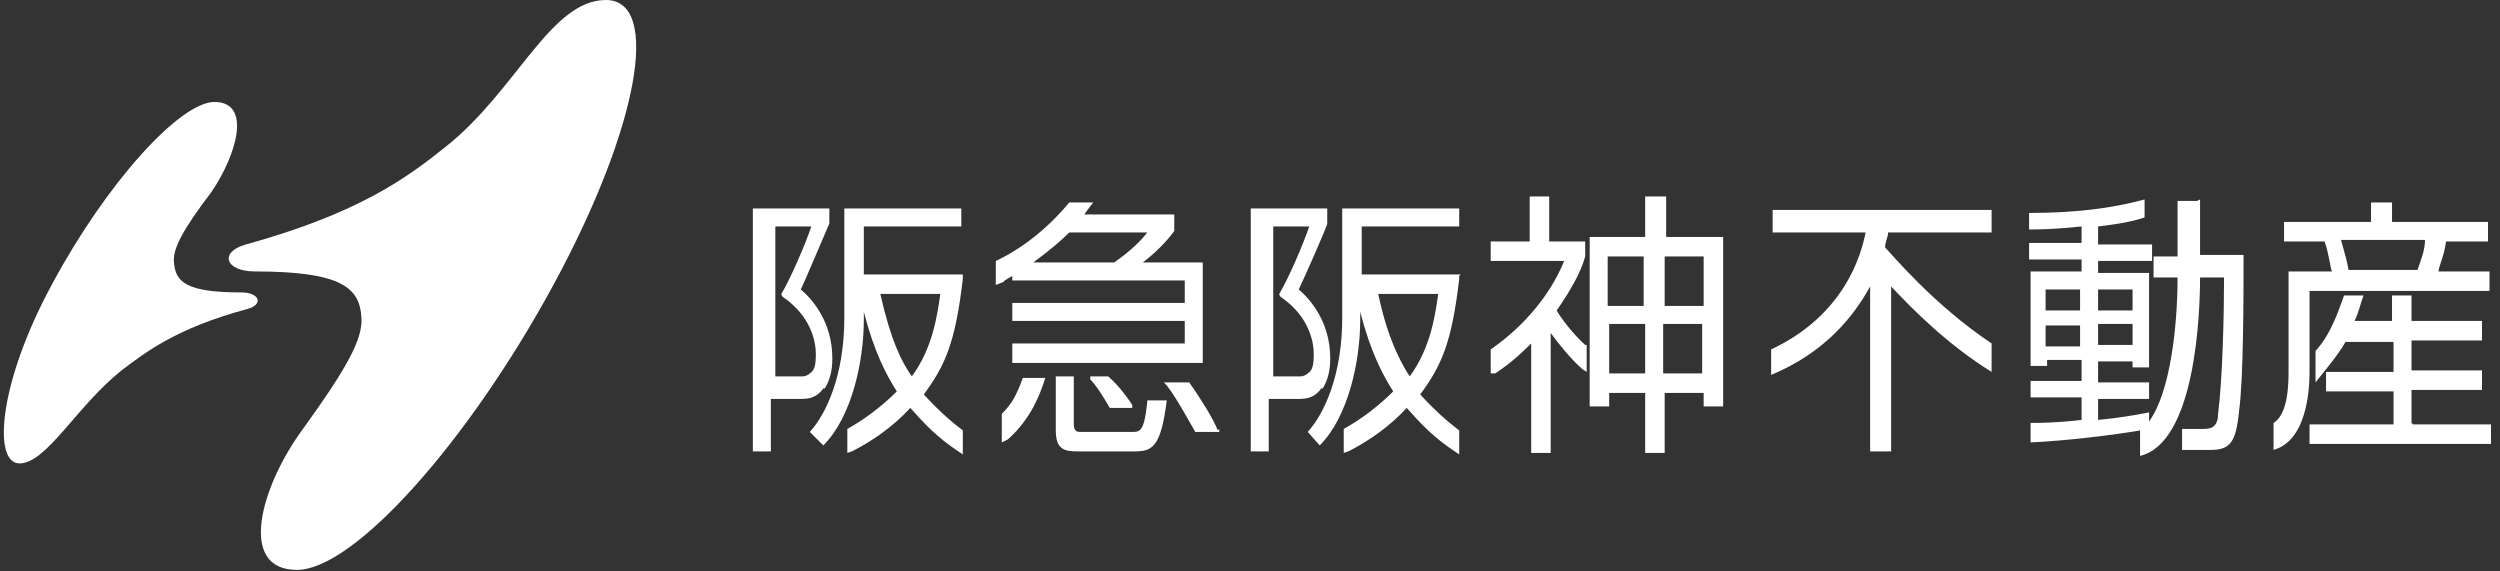
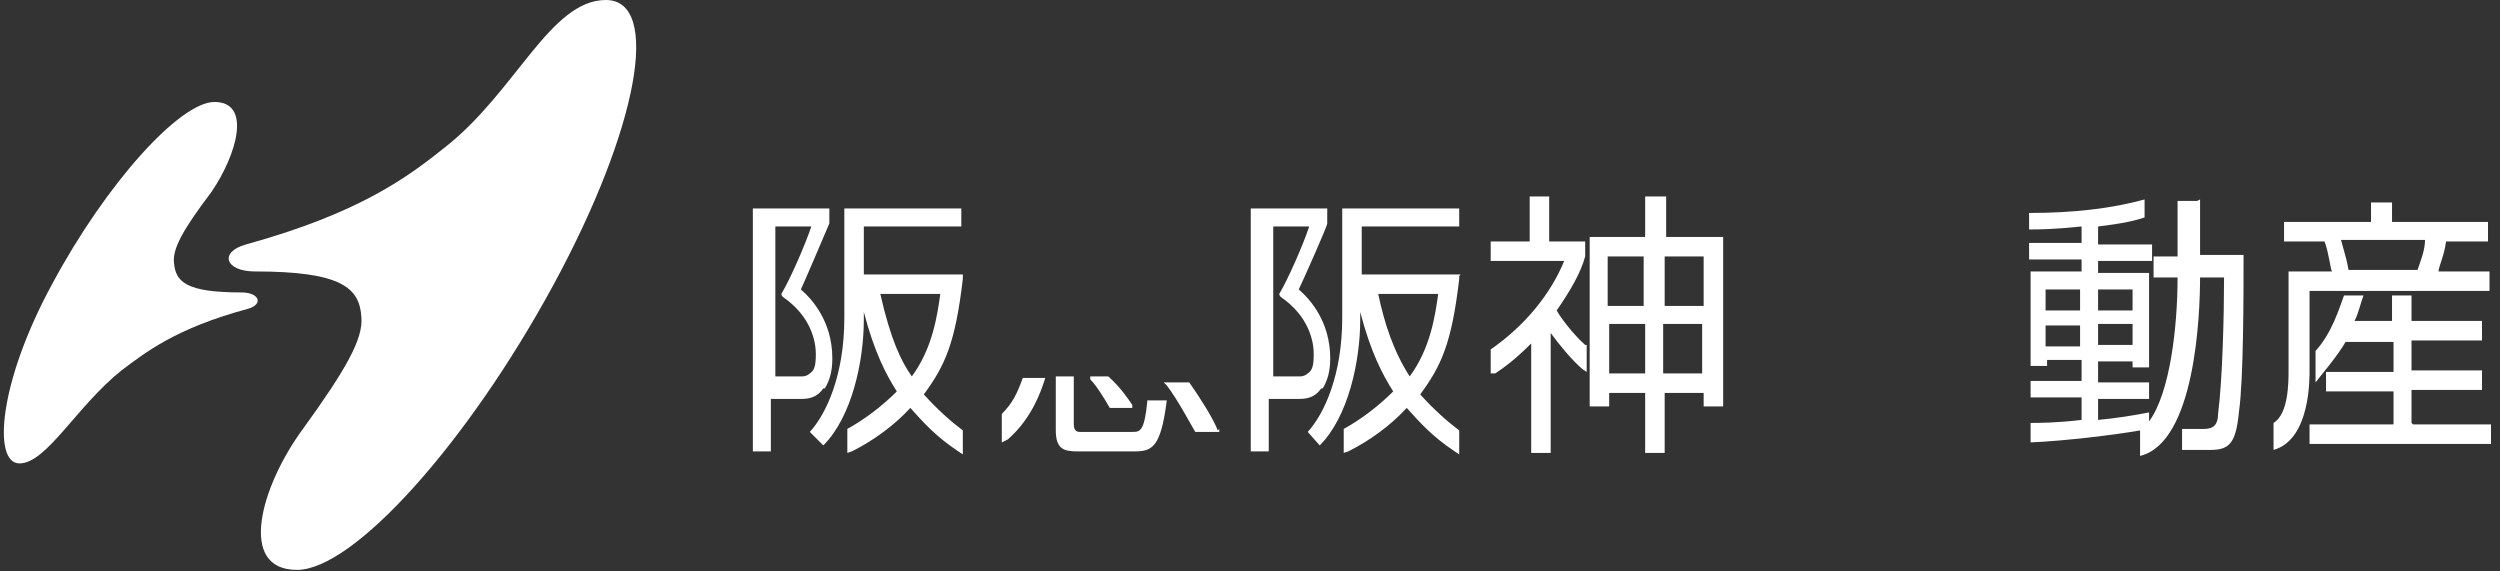
<svg xmlns="http://www.w3.org/2000/svg" id="_レイヤー_2" version="1.1" viewBox="0 0 166.7 38.1">
  <rect x="0" y="0" width="166.7" height="38.1" fill="#333333" stroke="none" />
  <defs>
    <style>
      .st0 {
        fill: #fff;
      }
    </style>
  </defs>
  <path class="st0" d="M105.7,23c-.8-.7-1.7-1.9-1.9-2.3.9-1.3,1.6-2.5,1.9-3.6,0,0,0-.8,0-1h0s-2.4,0-2.4,0v-3h-1.3v3h-2.6v1.3h4.9c-.9,2.2-2.6,4.3-4.9,5.9h0s0,1.6,0,1.6h0c0,0,.3,0,.3,0,.6-.4,1.3-.9,2.4-2v7.3h1.3v-8c.5.7,1.4,1.8,2.1,2.4l.3.2h0s0-1.8,0-1.8h0Z" />
  <path class="st0" d="M111,13.1h-1.3v2.7h-3.7v11.3h1.3v-.9h2.4v4h1.3v-4h2.6v.9h1.3v-11.3h-3.8v-2.7ZM107.2,17.1h2.4v3.3h-2.4v-3.3ZM109.7,24.9h-2.4v-3.3h2.4v3.3ZM113.5,24.9h-2.6v-3.3h2.6v3.3ZM111,17.1h2.6v3.3h-2.6v-3.3Z" />
  <path class="st0" d="M55,25.9h0c.3-.5.5-1.1.5-2,0-2.5-1.4-4-2.1-4.6.2-.4,1.6-3.7,1.9-4.4h0s0-1,0-1h0s-5.1,0-5.1,0v16.2h1.2v-3.5h1.9c.5,0,1.1,0,1.6-.7M51.6,15.1h2.5c-.4,1.2-1.4,3.5-2,4.5h0c0,.1.1.2.1.2,1.9,1.3,2.2,3,2.2,3.8s-.1,1.1-.4,1.3c-.1.1-.3.2-.5.2h-.1c-.3,0-1.4,0-1.7,0v-10.1Z" />
  <path class="st0" d="M64.2,18.3h-6.6v-3.2h6.5v-1.2h-7.8v7.3c0,3.8-1.2,6.4-2.3,7.6h0s.9.9.9.9h0s0,0,0,0c1.9-1.9,2.7-5.6,2.7-8.4,0,0,0-.2,0-.5.7,2.7,1.5,4.2,2.2,5.3-1,1-2.2,1.9-3.3,2.5h0s0,1.6,0,1.6h0s.3-.1.3-.1c1.4-.7,2.8-1.7,3.9-2.9.9,1,1.7,1.9,3.2,2.9l.3.2v-1.6s0,0,0,0h0c-.8-.6-1.7-1.4-2.6-2.4,1.4-1.9,2.1-3.4,2.6-7.7v-.2ZM62.7,19.6c-.2,1.4-.5,3.6-1.9,5.5-.7-1-1.4-2.4-2.1-5.5h4Z" />
  <path class="st0" d="M88.2,25.9h0c.3-.5.5-1.1.5-2,0-2.5-1.4-4-2.1-4.6.2-.4,1.9-4.2,1.9-4.4v-1s0,0,0,0h-5.1v16.2h1.2v-3.5h1.9c.5,0,1.1,0,1.6-.7M84.8,15.1h2.5c-.4,1.2-1.4,3.5-2,4.5h0c0,.1.1.2.1.2,1.9,1.3,2.2,3,2.2,3.8s-.1,1.1-.4,1.3c-.1.1-.3.2-.5.2h-.4c-.4,0-1.1,0-1.4,0v-10.1Z" />
  <path class="st0" d="M97.4,18.3h-6.6v-3.2h6.5v-1.2h-7.8v7.3c0,3.8-1.2,6.4-2.3,7.6h0s.8.9.8.9h0s0,0,0,0c1.9-1.9,2.7-5.6,2.7-8.4v-.5c.7,2.7,1.5,4.2,2.2,5.3-1,1-2.2,1.9-3.3,2.5h0s0,1.6,0,1.6h0s.3-.1.3-.1c1.4-.7,2.8-1.7,3.9-2.9.9,1,1.7,1.9,3.2,2.9l.3.2v-1.6s0,0,0,0h0c-.8-.6-1.7-1.4-2.6-2.4,1.4-1.9,2.1-3.4,2.6-7.7v-.2ZM95.9,19.6c-.2,1.4-.5,3.6-1.9,5.5-1.1-1.7-1.7-3.6-2.1-5.5h4Z" />
-   <path class="st0" d="M67,18.7h0c0,0,.3-.2.5-.3v.3h11.5v1.5h-11.5v1.2h11.5v1.5h-11.5v1.3h12.7v-6.7h-4c.8-.6,1.6-1.4,2.1-2.1h0v-1.1h-6c.2-.3.6-.8.6-.8h0c0,0-1.6,0-1.6,0h0c-1.5,1.8-3.2,3.1-4.9,3.9h0v1.6l.5-.2h0ZM68.9,17.5c1.1-.8,1.9-1.5,2.4-2,0,0,.5,0,1.1,0,1.4,0,3.6,0,4.1,0-.6.8-1.5,1.5-2.2,2h-2.7c-1.1,0-2.2,0-2.6,0" />
  <path class="st0" d="M76.5,26.8c-.2,2-.5,2-1,2h-3.5c-.1,0-.4,0-.4-.5v-3.2h-1.2v3.6c0,1.3.6,1.4,1.5,1.4h3.7c1.2,0,1.8-.2,2.2-3.4h0c0,0-1.3,0-1.3,0h0Z" />
  <path class="st0" d="M68.2,25.2c-.4,1.1-.7,1.7-1.4,2.4h0s0,1.9,0,1.9h0c0,0,.4-.2.4-.2,1.6-1.4,2.2-3.2,2.4-3.8,0,0,0,0,.1-.3h0c0,0-1.5,0-1.5,0h0Z" />
  <path class="st0" d="M81.2,28.7c-.3-.8-1.2-2.2-1.9-3.2h0s-1.7,0-1.7,0l.2.2c.7.9,1.6,2.6,1.9,3.1h0c0,0,1.6,0,1.6,0v-.2c0,0,0,0,0,0Z" />
  <path class="st0" d="M73.9,25.1h0s-1.2,0-1.2,0h0v.2c.4.4.9,1.2,1.3,1.9h0s1.5,0,1.5,0v-.2c-.2-.3-.8-1.2-1.6-1.9" />
  <path class="st0" d="M160.8,28.2v-2.2h4.7v-1.3h-4.7v-2h4.7v-1.3h-4.7v-1.7h-1.3v1.7h-2.5c.3-.6.4-1.2.6-1.7h-1.3c-.3.8-.8,2.5-1.9,3.7v2.1c.3-.4,1.5-1.8,2-2.7h3.2v2h-4.5v1.3h4.5v2.2h-5.6v1.3h12.1v-1.3h-5.2Z" />
  <path class="st0" d="M146.5,13.4h-1.3v3.7h-1.6v1.4h1.6c0,3.3-.5,7.7-1.9,9.6h0c0,0,0,0,0,0v-.6h0s0,0,0,0c-1,.2-2.3.4-3.4.5v-1.4h3.4v-1.1h-3.4v-1.4h2.3v.4h1.1v-.4h0v-5.9h-3.4v-.8h3.6v-1.1h-3.6v-1.2c1.7-.2,2.5-.4,3.1-.6v-1.2c-2.2.6-4.7.9-7.7.9v1.1c.6,0,1.6,0,3.5-.2v1.1h-3.5v1.1h3.5v.8h-3.4v5.9h0v.4h1.1v-.4h2.3v1.4h-3.4v1.1h3.4v1.5c-1.7.2-2.8.2-3.4.2v1.3c2.3-.1,5.6-.5,7.3-.8,0,0,0,0,0,0v1.7h0c3.7-.9,4-9.5,4-11.9h1.6c0,2.4-.1,6.8-.4,9.1,0,.7-.3,1-.9,1h-1.5s0,1.4,0,1.4h1.9c1.3,0,1.7-.5,1.9-2.6.3-2.1.3-7.9.3-10.4h-2.9v-3.7ZM139.9,19.3h2.3v1.4h-2.3v-1.4ZM139.9,21.6h2.3v1.4h-2.3v-1.4ZM138.7,23.1h-2.3v-1.4h2.3v1.4ZM138.7,20.7h-2.3v-1.4h2.3v1.4Z" />
  <path class="st0" d="M153.9,19.4h.2s11.9,0,11.9,0v-1.3h-3.4c0-.3.4-1.1.5-2h2.8v-1.3h-6.4v-1.3h-1.4v1.3h-5.8v1.3h2.7c.3.8.4,1.9.5,2h-2.9s0,0,0,0v6.6c0,.8,0,2.9-1,3.5v1.8c2.5-.7,2.4-4.9,2.4-5.4v-5.3ZM161.7,16c0,.7-.3,1.4-.5,2h-4.6c-.1-.6-.2-.9-.5-2h5.5Z" />
-   <path class="st0" d="M118.1,15.5h6.3c-.3,1.5-1.4,5.5-6.3,7.8v1.7c3.6-1.5,5.5-3.9,6.6-5.9v11h1.4v-11c1.5,1.6,3.8,3.9,6.7,5.7v-1.9c-3.9-2.6-6.7-6-7.1-6.4,0-.4.2-.7.2-1h6.9v-1.5h-14.6v1.5Z" />
  <path class="st0" d="M16.5,20.6c-4.8,1.3-6.8,2.9-8.4,4.1-3,2.4-5,6.2-6.8,6.2S-.1,25.5,3.5,18.9c3.6-6.7,8.5-12.1,10.8-12.1,2.5,0,1.5,3.5-.2,6-1.9,2.5-2.6,3.8-2.5,4.7.1,1.3.8,2,4.5,2,1.2,0,1.5.8.4,1.1" />
  <path class="st0" d="M17,18.1c5.8,0,7,1.1,7.1,3.1.1,1.4-1,3.4-3.9,7.4-2.8,3.8-4.4,9.4-.4,9.4,3.8,0,11.4-8.5,17.1-19,5.7-10.5,7.2-19,3.5-19s-6,6.1-10.7,9.8c-2.5,2-5.7,4.4-13.3,6.5-1.8.5-1.4,1.8.6,1.8" />
</svg>